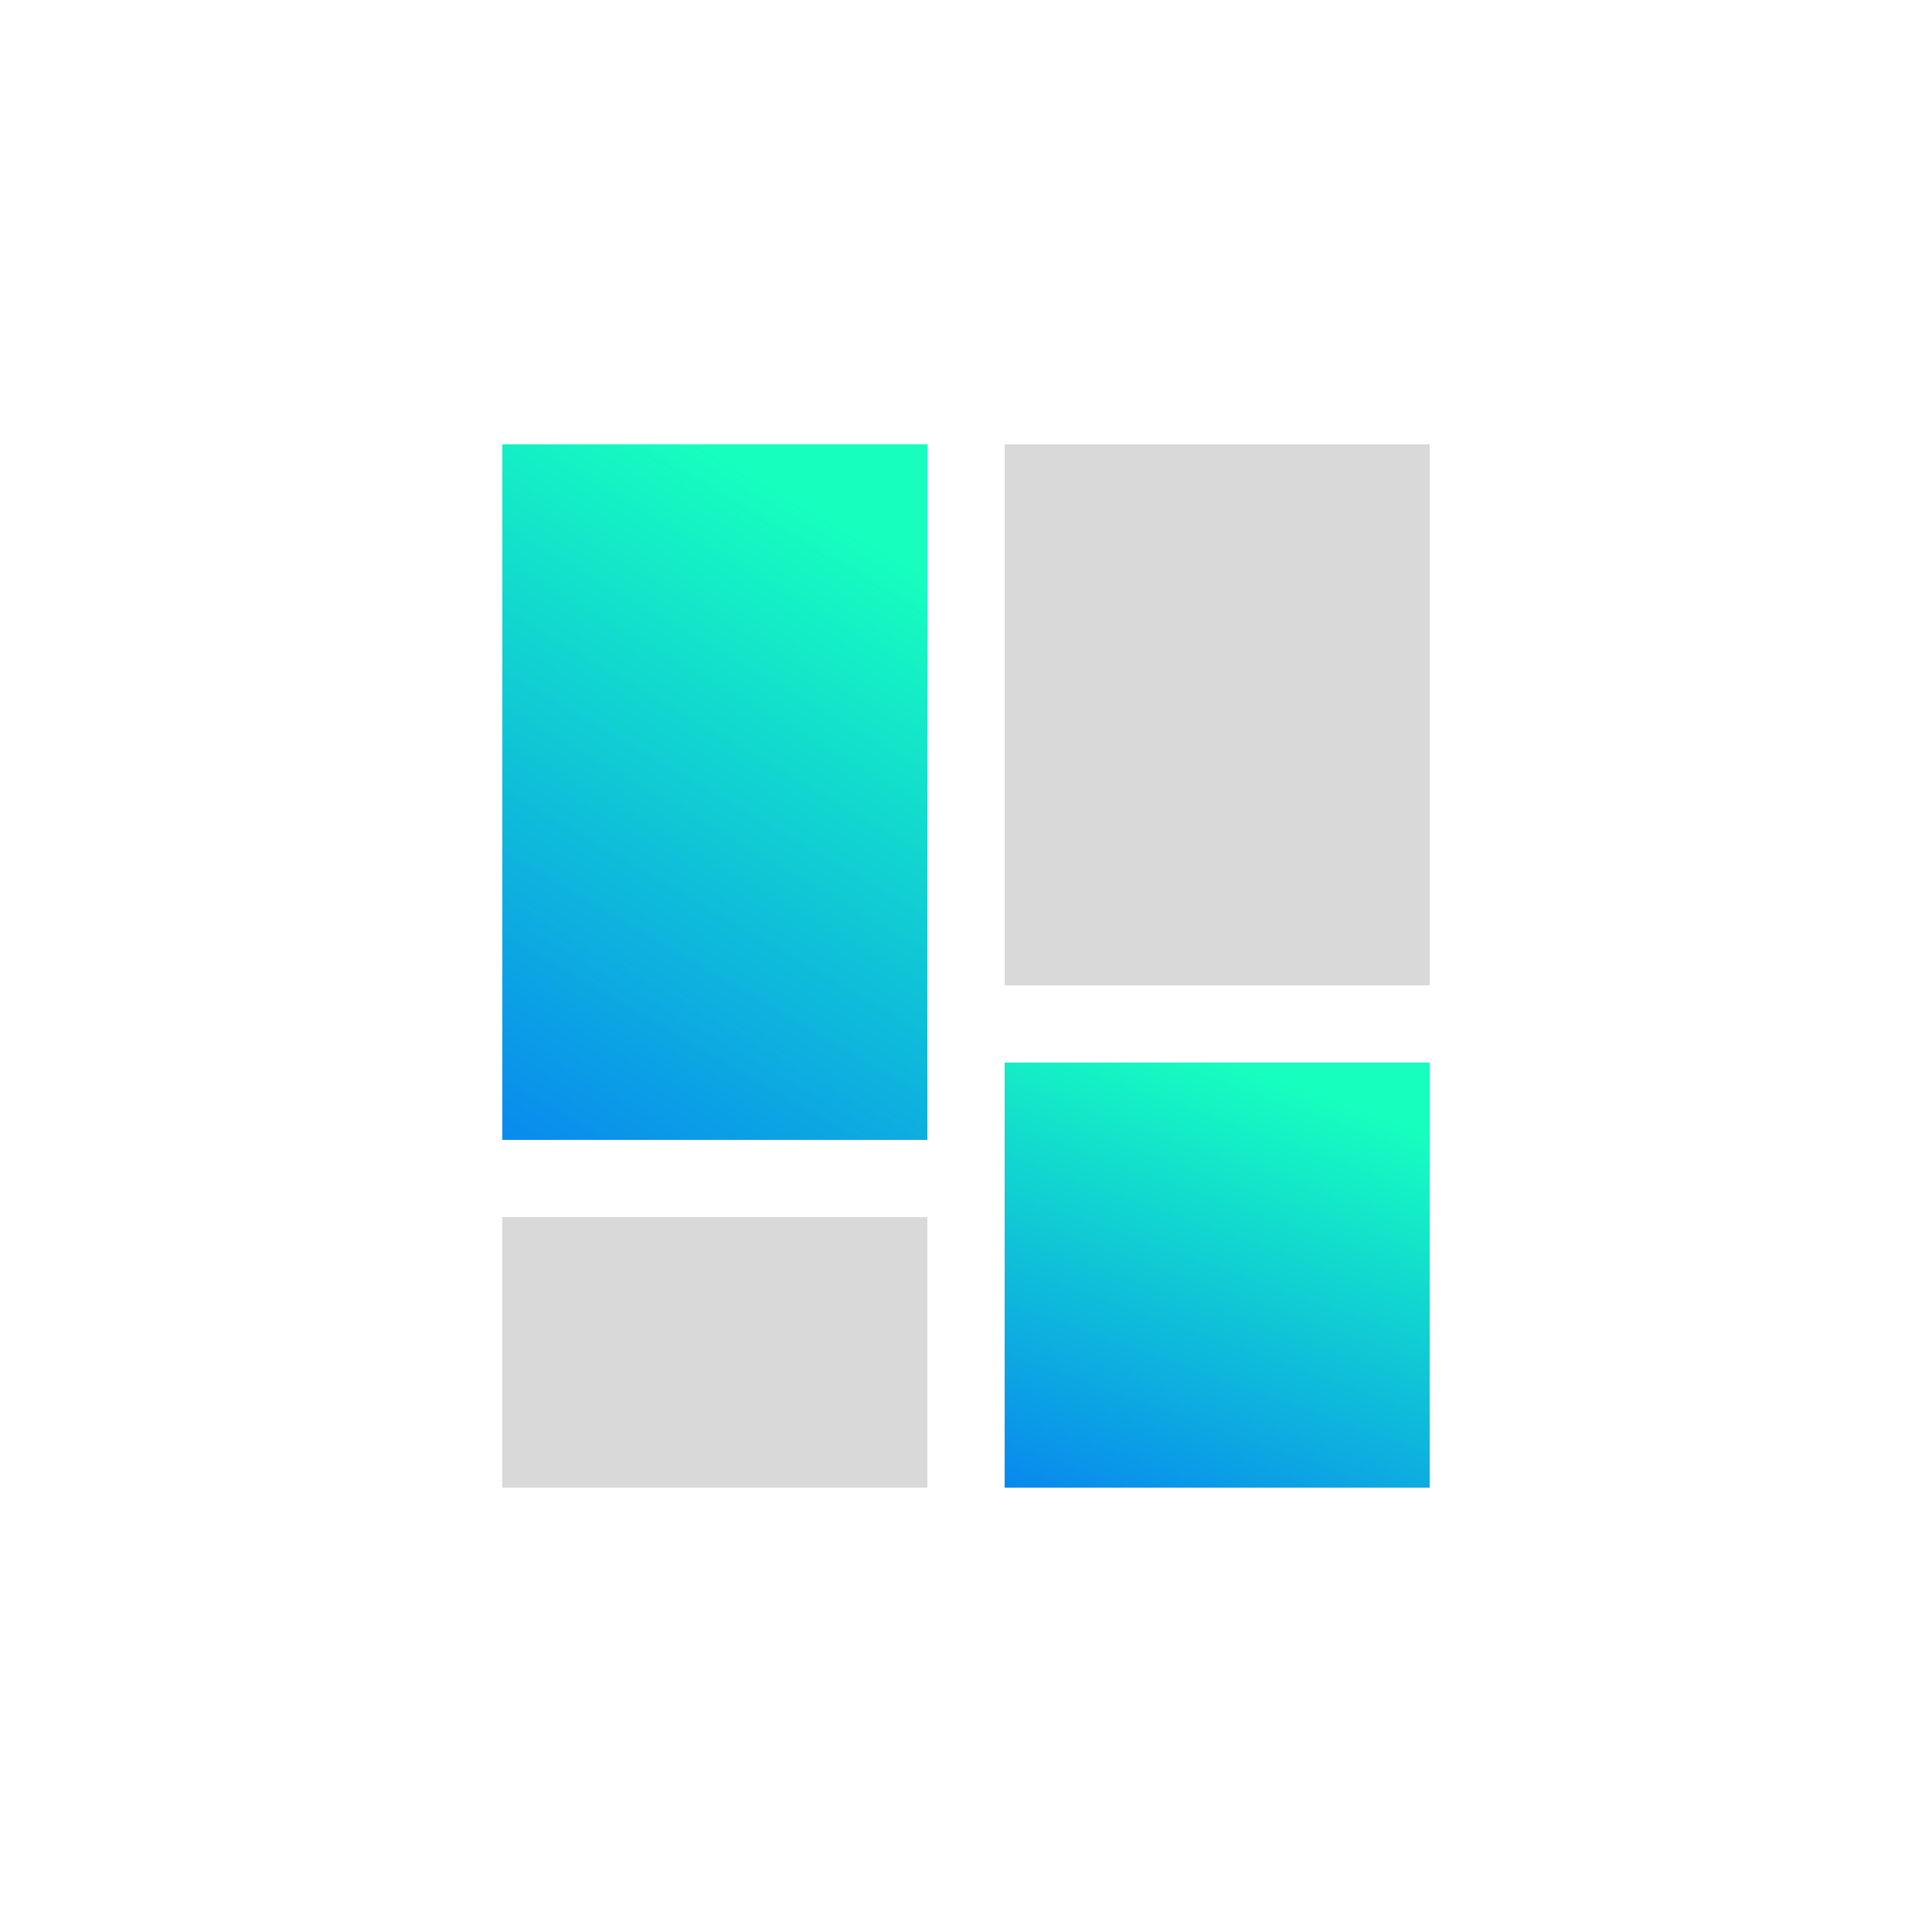
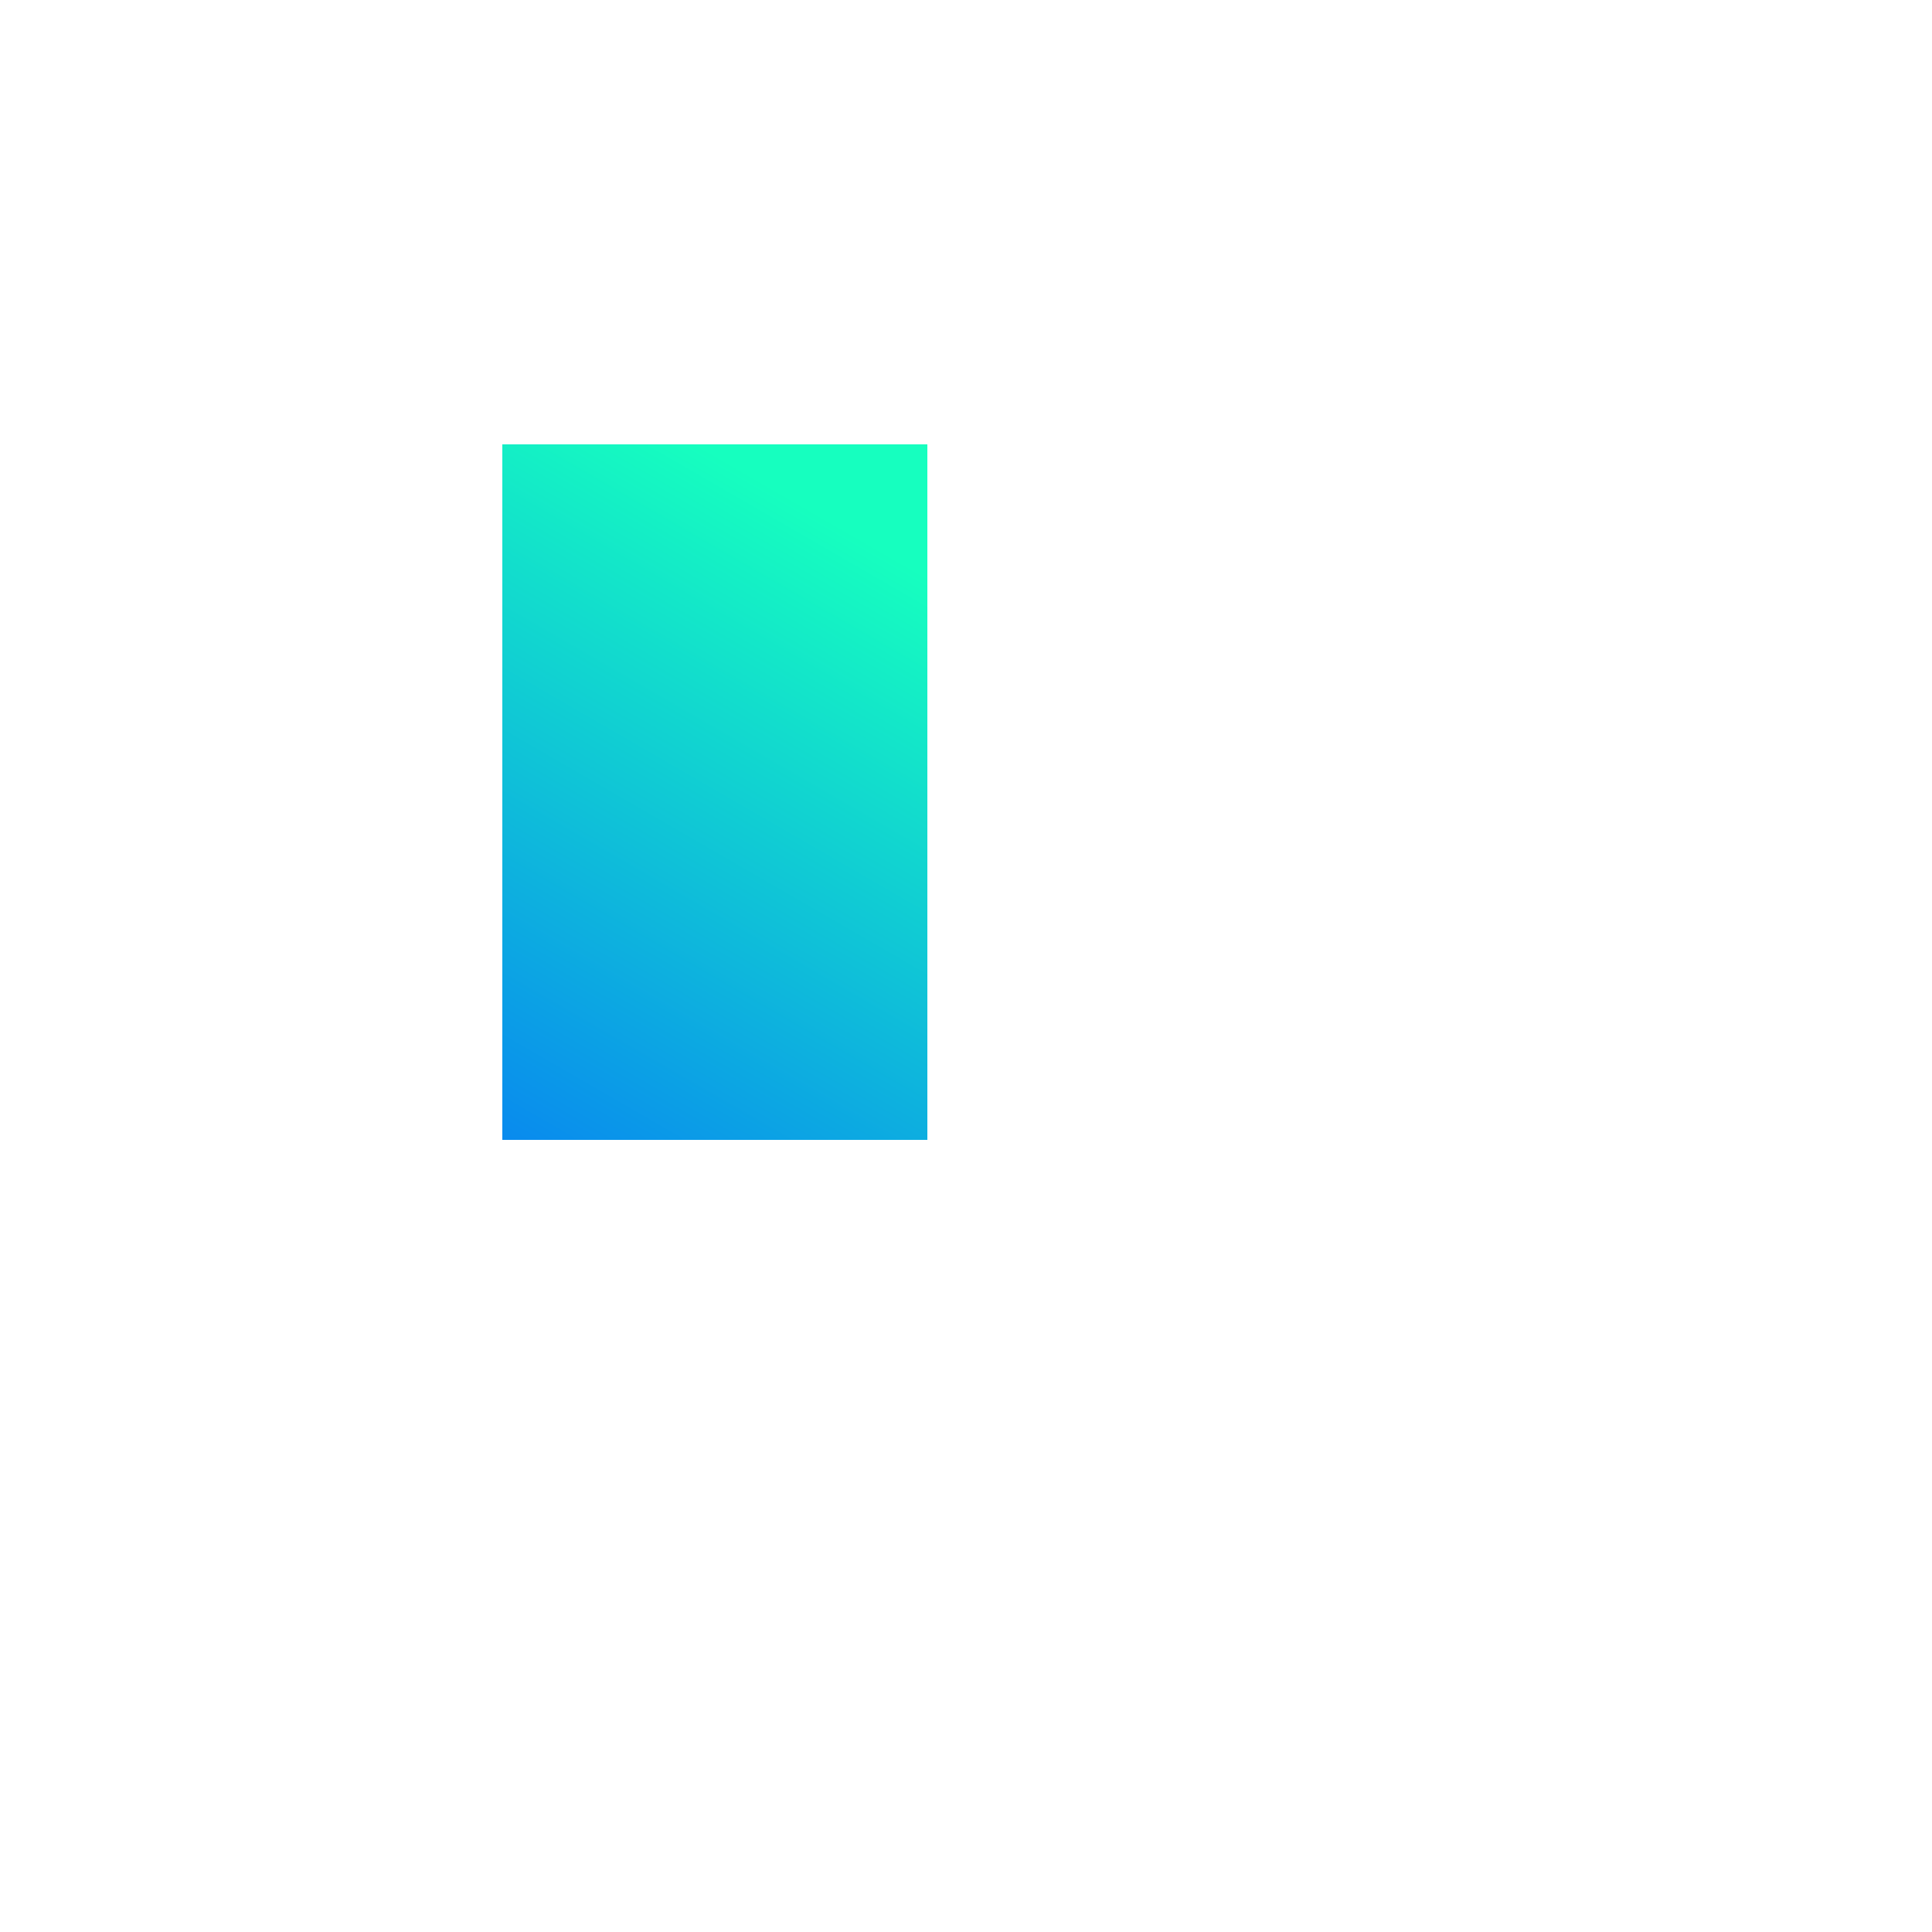
<svg xmlns="http://www.w3.org/2000/svg" version="1.1" id="Layer_1" x="0px" y="0px" width="100px" height="100px" viewBox="0 0 100 100" enable-background="new 0 0 100 100" xml:space="preserve">
  <g id="그룹_935" transform="translate(-1411 -3959)">
    <g id="그룹_932">
      <linearGradient id="사각형_902_1_" gradientUnits="userSpaceOnUse" x1="1323.393" y1="4149.154" x2="1322.893" y2="4147.743" gradientTransform="matrix(22 0 0 -36 -27663.156 153353.531)">
        <stop offset="0" style="stop-color:#16FFBF" />
        <stop offset="1" style="stop-color:#0460FF" />
      </linearGradient>
      <rect id="사각형_902" x="1437" y="3982" fill="url(#사각형_902_1_)" width="22" height="36" />
-       <rect id="사각형_903" x="1463" y="3982" fill="#D9D9D9" enable-background="new    " width="22" height="28" />
      <linearGradient id="사각형_905_1_" gradientUnits="userSpaceOnUse" x1="1323.392" y1="4142.605" x2="1322.892" y2="4141.195" gradientTransform="matrix(22 0 0 -22 -27637.156 95152.547)">
        <stop offset="0" style="stop-color:#16FFBF" />
        <stop offset="1" style="stop-color:#0460FF" />
      </linearGradient>
-       <rect id="사각형_905" x="1463" y="4014" fill="url(#사각형_905_1_)" width="22" height="22" />
-       <rect id="사각형_906" x="1437" y="4022" fill="#D9D9D9" enable-background="new    " width="22" height="14" />
    </g>
  </g>
</svg>